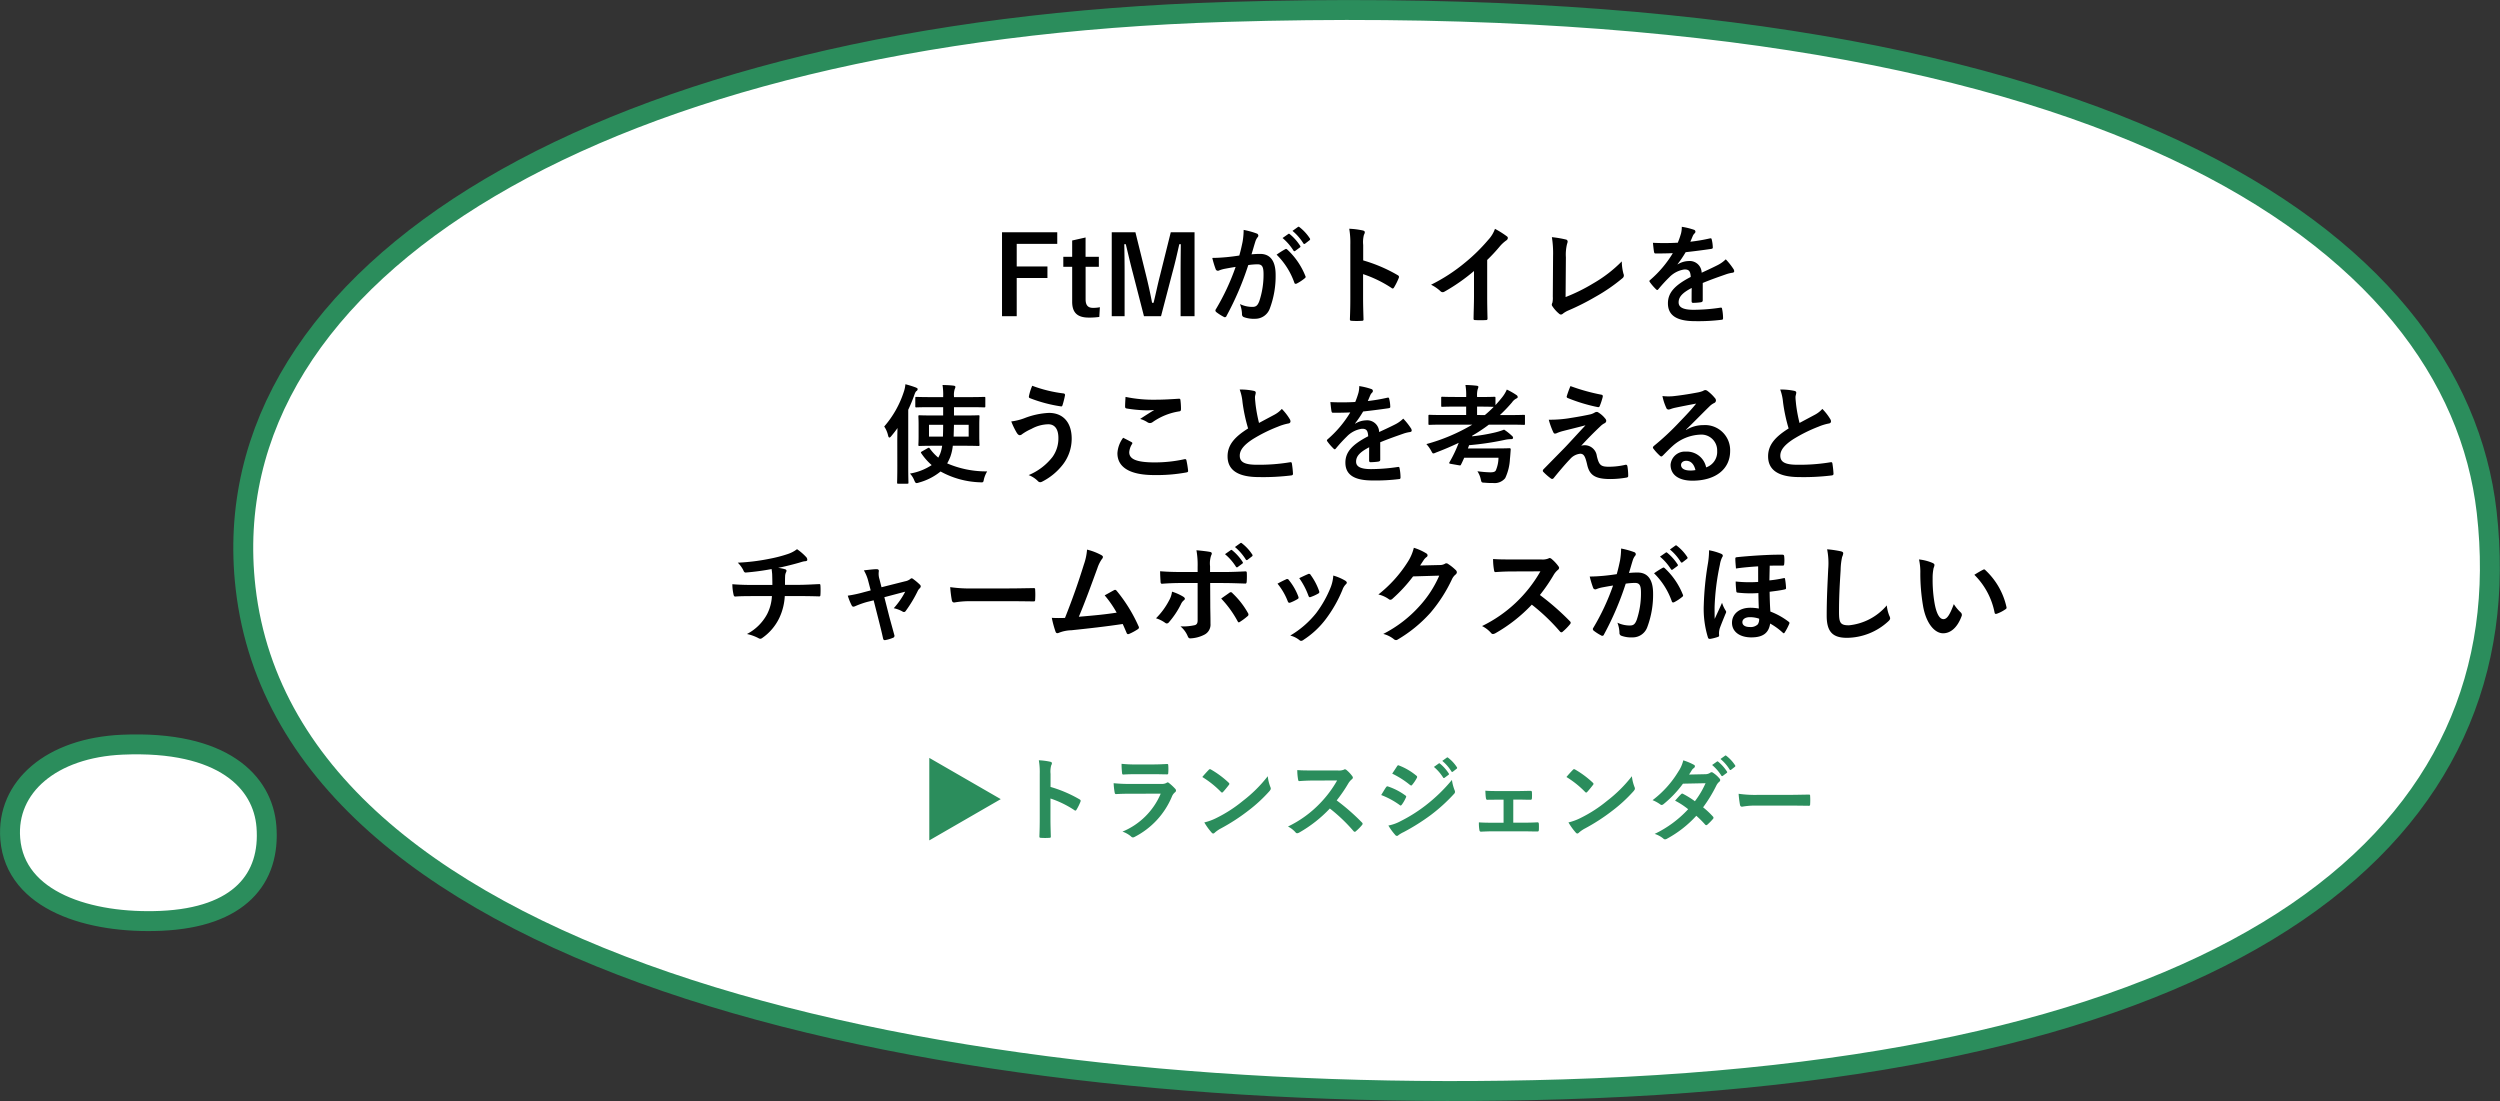
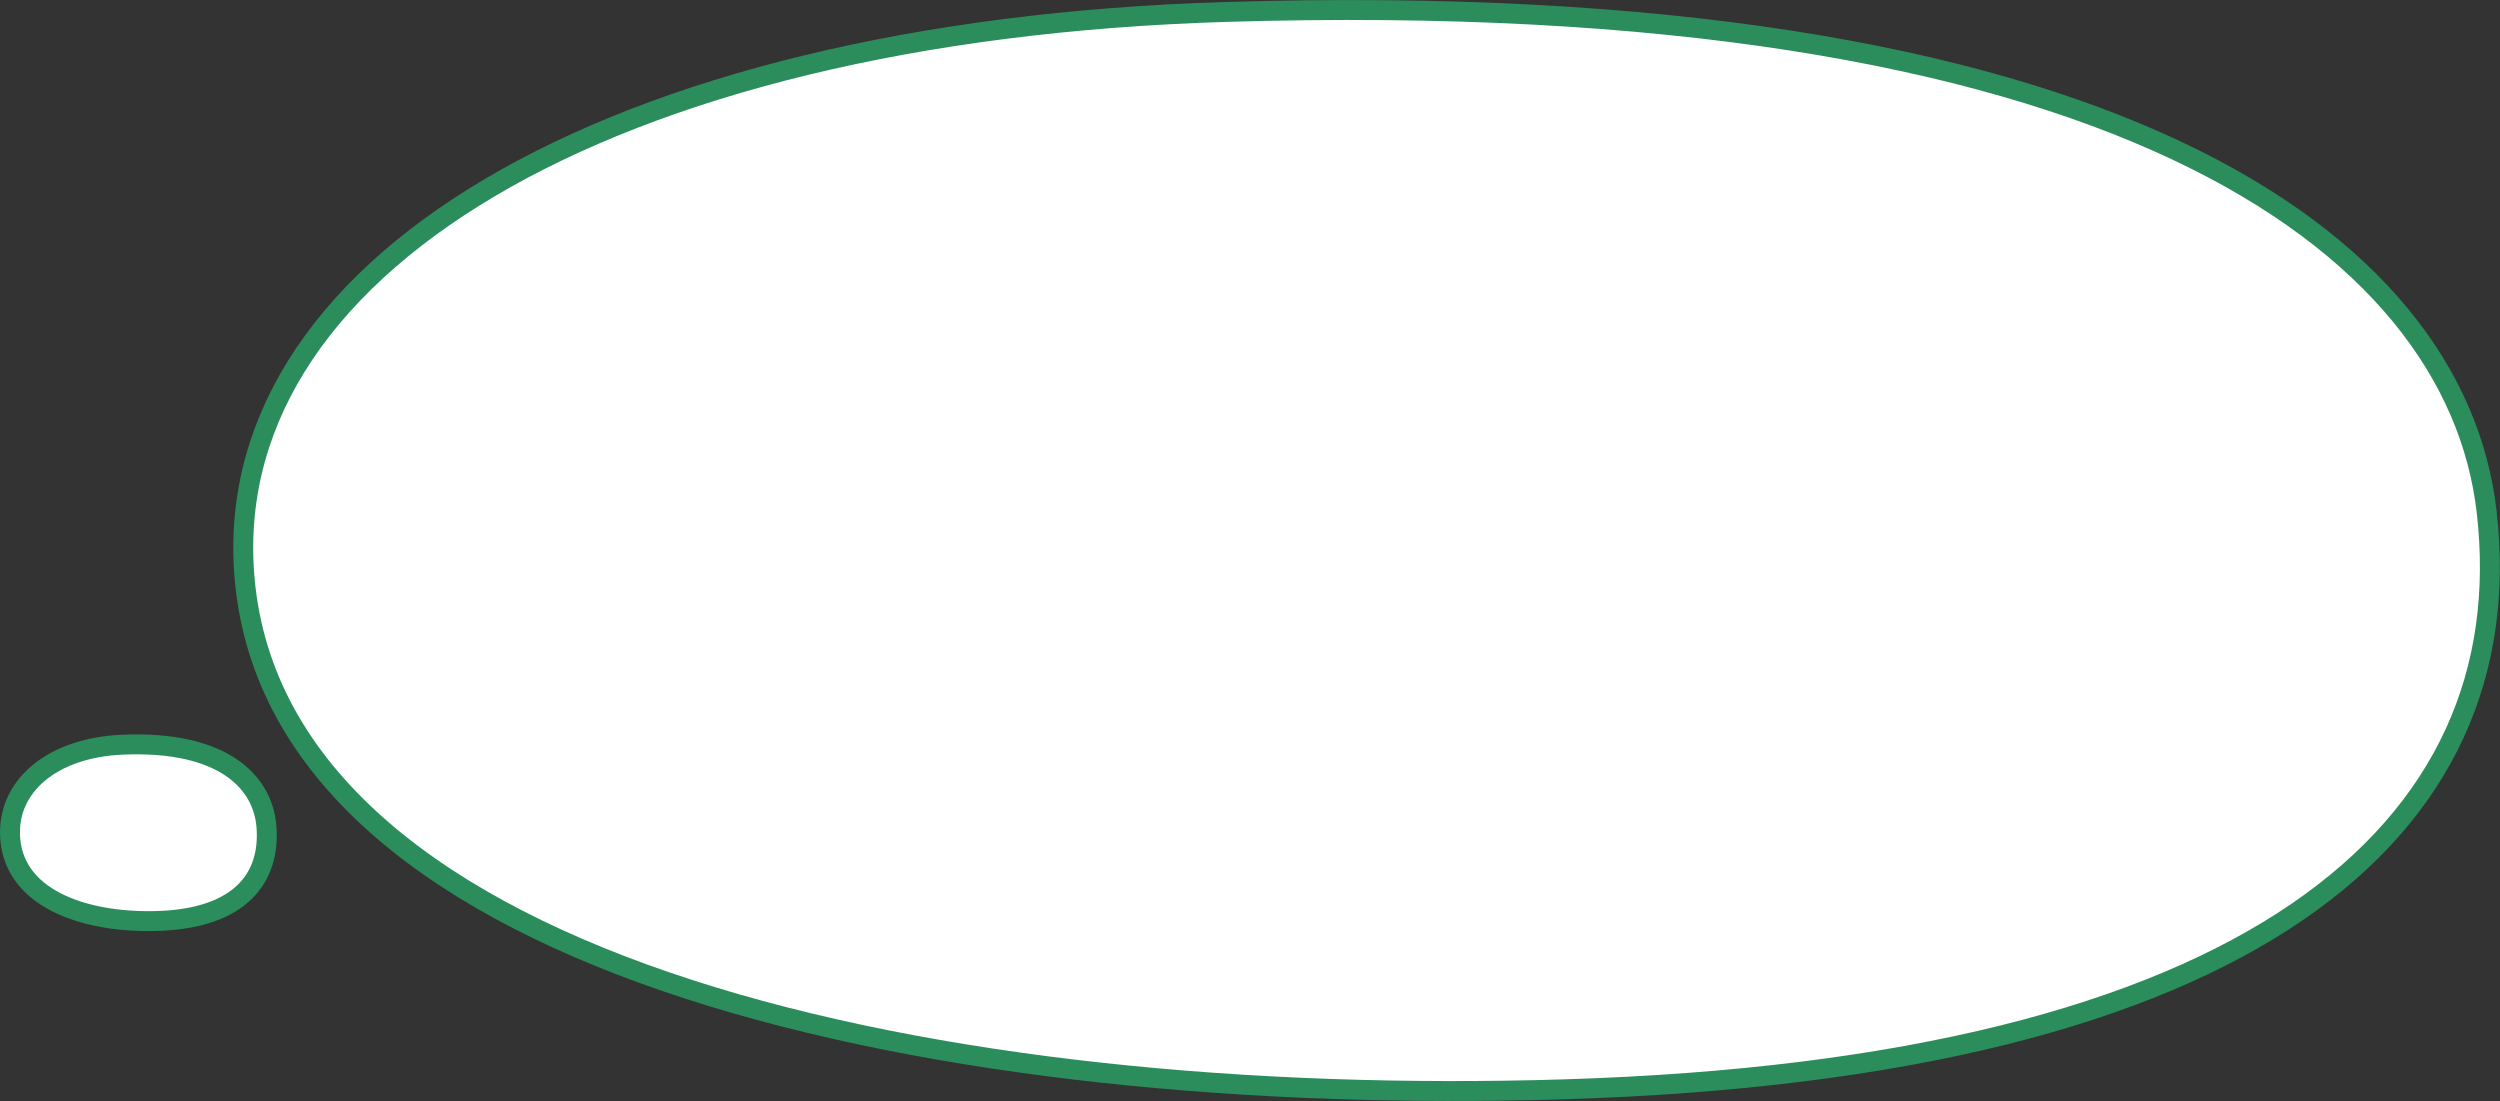
<svg xmlns="http://www.w3.org/2000/svg" width="439.395" height="193.543" viewBox="0 0 439.395 193.543">
  <rect x="0" y="0" width="439.395" height="193.543" fill="#333333" stroke="none" />
  <g id="グループ_4285" data-name="グループ 4285" transform="translate(-657.468 -7542.467)">
    <g id="グループ_1477" data-name="グループ 1477" transform="translate(658.411 7774.412)">
      <g id="グループ_1167" data-name="グループ 1167" transform="translate(0.812 -101.116)">
        <g id="グループ_1164" data-name="グループ 1164" transform="translate(0 0)">
          <path id="パス_1456" data-name="パス 1456" d="M-.088-37.21c-.733-9.146,7.252-16.013,19.694-16.552C37.329-54.529,44.311-47.2,44.936-39.4,45.669-30.252,40.224-23.4,26.378-22.8,13.939-22.264.793-26.21-.088-37.21Z" transform="translate(0.135 53.817)" fill="#fff" stroke="#2b8d5c" stroke-width="3.5" />
        </g>
      </g>
    </g>
    <g id="グループ_1476" data-name="グループ 1476" transform="translate(699.411 7645.342)">
      <g id="グループ_1167-2" data-name="グループ 1167" transform="translate(0.812 -101.116)">
        <g id="グループ_1164-2" data-name="グループ 1164" transform="translate(0 0)">
          <path id="パス_1456-2" data-name="パス 1456" d="M.272,47.766C-6.139-8.179,63.714-50.182,172.561-53.477c155.052-4.7,216.134,40.119,221.6,87.863,6.408,55.938-41.226,97.837-162.354,101.5C122.984,139.185,7.983,115.047.272,47.766Z" transform="translate(0.135 53.817)" fill="#fff" stroke="#2b8d5c" stroke-width="3.5" />
        </g>
      </g>
    </g>
-     <path id="パス_9947" data-name="パス 9947" d="M-54.711-14.706H-64.42V.038h2.584V-6.669h5.4V-8.7h-5.4v-3.971h7.125Zm4.978.912-2.356.532v2.869h-1.558v1.748h1.558v6.156c0,1.919.931,2.774,2.907,2.774A12.554,12.554,0,0,0-47.32.171l.1-1.71a5.474,5.474,0,0,1-1.216.114c-.874,0-1.292-.456-1.292-1.5V-8.645H-47.4v-1.748h-2.337Zm19.152-.912h-4.18l-1.881,7.562c-.437,1.691-.741,3.211-1.14,4.826h-.266c-.3-1.615-.684-3.325-1.064-4.864l-1.862-7.524h-4.161V.038h2.261v-7.41c0-1.824-.019-3.534-.057-5.244h.266c.437,1.8.8,3.4,1.254,5.111L-39.472.038h3L-34.476-7.6c.494-1.8.836-3.325,1.216-5.016h.266c-.019,1.748-.038,3.363-.038,5.206V.038h2.451ZM-15.114-13.7A9.428,9.428,0,0,1-13.2-11.5a.2.2,0,0,0,.323.057l.8-.589a.192.192,0,0,0,.057-.3,8.745,8.745,0,0,0-1.805-2.033c-.114-.1-.19-.114-.285-.038Zm1.748-1.254a8.988,8.988,0,0,1,1.9,2.185.2.2,0,0,0,.323.057l.76-.589a.22.22,0,0,0,.057-.342,7.935,7.935,0,0,0-1.8-1.957c-.114-.095-.171-.114-.285-.038Zm-9.348,4.332c-.741.114-1.444.209-2.242.285-.836.076-1.672.133-2.508.133a17.359,17.359,0,0,0,.589,1.957A.416.416,0,0,0-26.267-8a5.583,5.583,0,0,1,1.045-.3c.513-.095,1.121-.209,1.862-.323a40.063,40.063,0,0,1-3.477,7.448.354.354,0,0,0-.076.209.391.391,0,0,0,.152.285,8.64,8.64,0,0,0,1.311.836.312.312,0,0,0,.494-.171,52.472,52.472,0,0,0,3.819-8.93,12.586,12.586,0,0,1,1.6-.133c.836,0,1.083.418,1.083,1.748A14.674,14.674,0,0,1-19.2-2.6c-.3.779-.589,1.007-1.216,1.007A5.056,5.056,0,0,1-22.6-2.09,5.429,5.429,0,0,1-22.24-.323.507.507,0,0,0-21.9.209a5.035,5.035,0,0,0,1.976.285,2.72,2.72,0,0,0,2.565-1.786A16.188,16.188,0,0,0-16.33-7.239c0-2.432-.95-3.667-2.717-3.667a14.519,14.519,0,0,0-1.52.076c.247-.8.437-1.5.684-2.28a2.4,2.4,0,0,1,.38-.722.4.4,0,0,0,.133-.285.4.4,0,0,0-.3-.38,13.906,13.906,0,0,0-2.28-.627,12.933,12.933,0,0,1-.19,2.109C-22.278-12.369-22.41-11.7-22.715-10.621Zm6.555-.152a12.862,12.862,0,0,1,3.116,4.921c.057.228.247.247.437.152a7.754,7.754,0,0,0,1.425-.95.272.272,0,0,0,.076-.38,12.716,12.716,0,0,0-3.154-4.617c-.133-.133-.228-.171-.361-.1A16.112,16.112,0,0,0-16.16-10.773ZM-.94-12.483a4.948,4.948,0,0,1,.133-1.786,1,1,0,0,0,.152-.437c0-.152-.1-.266-.361-.323a14.024,14.024,0,0,0-2.375-.3,14.5,14.5,0,0,1,.19,2.812v9.348C-3.2-1.957-3.22-.836-3.277.57c0,.228.095.285.361.285a12.556,12.556,0,0,0,1.691,0C-.959.855-.865.8-.883.57-.921-.8-.959-1.919-.959-3.154v-4.2a21.043,21.043,0,0,1,5,2.432.291.291,0,0,0,.209.095c.095,0,.171-.076.247-.209a11.167,11.167,0,0,0,.817-1.653c.095-.247,0-.38-.209-.494A26.8,26.8,0,0,0-.94-9.766ZM20.853-9.842a30.076,30.076,0,0,0,2.223-2.394,6.26,6.26,0,0,1,1.14-1.045.544.544,0,0,0,.266-.418.336.336,0,0,0-.152-.285,16.9,16.9,0,0,0-2.109-1.33,5.507,5.507,0,0,1-1.2,1.957,30.827,30.827,0,0,1-4.047,3.971,30.5,30.5,0,0,1-5.985,3.895A7.112,7.112,0,0,1,12.626-4.37a.53.53,0,0,0,.4.19.536.536,0,0,0,.285-.076A32.87,32.87,0,0,0,18.535-7.9v4.427c0,1.292-.057,2.527-.076,3.895-.019.228.057.3.266.3a15.848,15.848,0,0,0,1.9,0c.209,0,.3-.076.285-.323-.038-1.52-.057-2.641-.057-3.952Zm13.832-.475a7.818,7.818,0,0,1,.209-2.356,1.452,1.452,0,0,0,.1-.4.364.364,0,0,0-.3-.361,19.331,19.331,0,0,0-2.47-.418,17.968,17.968,0,0,1,.209,3.306L32.386-3.4a3.747,3.747,0,0,1-.076,1.083.771.771,0,0,0-.1.323.466.466,0,0,0,.114.3A5.861,5.861,0,0,0,33.487-.4a.507.507,0,0,0,.323.152A.551.551,0,0,0,34.153-.4a4.382,4.382,0,0,1,1.064-.608,42.507,42.507,0,0,0,4.655-2.356,30.744,30.744,0,0,0,4.75-3.268.6.6,0,0,0,.19-.76,8.549,8.549,0,0,1-.3-2.2,23.479,23.479,0,0,1-5.035,3.876,31.242,31.242,0,0,1-4.845,2.394ZM58.739-5.8c1.615-.665,2.85-1.083,4.085-1.52A6.076,6.076,0,0,1,63.982-7.6c.19-.038.285-.114.285-.266a.751.751,0,0,0-.152-.418,11.7,11.7,0,0,0-1.33-1.672A5.714,5.714,0,0,1,61.341-8.93c-.969.494-2.052.988-2.793,1.33A2.1,2.1,0,0,0,56.23-9.652a3.781,3.781,0,0,0-1.9.589L54.312-9.1a19.607,19.607,0,0,0,1.425-2.109c1.387-.152,3.021-.361,4.446-.57.266-.038.342-.114.323-.3a6.406,6.406,0,0,0-.19-1.368c-.038-.171-.095-.228-.3-.19a30.565,30.565,0,0,1-3.458.589c.228-.513.323-.76.437-1.026a1.48,1.48,0,0,1,.323-.456.367.367,0,0,0,.133-.285.341.341,0,0,0-.228-.323,12,12,0,0,0-2.166-.532,4.625,4.625,0,0,1-.133,1.159,14.641,14.641,0,0,1-.57,1.634,41.909,41.909,0,0,1-4.37.019c.057.57.133,1.273.19,1.577.038.209.095.3.266.3,1.121,0,2.147-.019,3.04-.057A19.416,19.416,0,0,1,49.5-6.327c-.1.076-.133.133-.133.209a.309.309,0,0,0,.076.171,9.037,9.037,0,0,0,1.083,1.254.379.379,0,0,0,.209.133c.076,0,.133-.057.228-.171a25.6,25.6,0,0,1,1.9-2.071A4.587,4.587,0,0,1,55.49-8.17c.855-.038,1.083.342,1.14,1.311C53.761-5.377,52.62-4.047,52.62-2.223c0,2.2,1.653,3.135,4.769,3.135A33.794,33.794,0,0,0,62.1.665c.152,0,.228-.133.209-.361a8.5,8.5,0,0,0-.171-1.558c-.019-.171-.095-.228-.266-.209a32.471,32.471,0,0,1-4.731.38c-2,0-2.641-.513-2.641-1.311,0-.912.608-1.653,2.3-2.527-.019.684-.019,1.634-.019,2.318,0,.19.076.3.247.3a10.278,10.278,0,0,0,1.349-.1c.247-.038.361-.133.361-.342ZM-74.765,16.03v1.463h-1.6c-1.805,0-2.451-.038-2.546-.038-.19,0-.209.019-.209.209,0,.133.038.513.038,1.52v1.938c0,.988-.038,1.406-.038,1.52,0,.19.019.209.209.209.1,0,.741-.038,2.546-.038h1.425a6.438,6.438,0,0,1-.342,1.387c-.114.247-.209.475-.342.7a8.743,8.743,0,0,1-1.5-1.615c-.114-.152-.171-.152-.38-.038l-.969.551c-.228.133-.247.171-.133.342a10.637,10.637,0,0,0,1.824,2.071A9.864,9.864,0,0,1-80.6,27.7a3.7,3.7,0,0,1,.76,1.2c.152.342.228.475.418.475A1.721,1.721,0,0,0-79,29.273a10.332,10.332,0,0,0,3.781-1.938,15.342,15.342,0,0,0,6.9,1.9c.608.038.608.038.722-.551a5.023,5.023,0,0,1,.57-1.368,17.256,17.256,0,0,1-7.03-1.406,9.344,9.344,0,0,0,.551-1.159,8.139,8.139,0,0,0,.437-1.938h1.919c1.805,0,2.451.038,2.565.038.19,0,.209-.019.209-.209,0-.114-.038-.532-.038-1.52V19.184c0-1.007.038-1.406.038-1.52,0-.19-.019-.209-.209-.209-.114,0-.76.038-2.565.038h-1.71V16.03h2.679c1.862,0,2.508.038,2.6.038.209,0,.228-.019.228-.209V14.434c0-.19-.019-.209-.228-.209-.1,0-.741.038-2.6.038h-2.679v-.114a3.451,3.451,0,0,1,.133-1.311.885.885,0,0,0,.114-.38c0-.114-.133-.19-.323-.209-.608-.076-1.254-.1-1.938-.114a11.2,11.2,0,0,1,.114,2.014v.114h-2.071c-1.881,0-2.508-.038-2.622-.038-.19,0-.209.019-.209.209v1.425c0,.19.019.209.209.209.114,0,.741-.038,2.622-.038Zm1.843,5.168.057-2.071h2.584V21.2Zm-1.843-2.071c0,.76-.019,1.463-.038,2.071h-2.451V19.127Zm-8.056,7.258c0,1.862-.038,2.774-.038,2.888,0,.19.019.209.209.209h1.577c.19,0,.209-.019.209-.209,0-.1-.038-1.026-.038-2.888v-9.9a27.106,27.106,0,0,0,1.045-2.527c.171-.494.266-.665.4-.76a.405.405,0,0,0,.209-.342c0-.133-.114-.19-.323-.285A17.31,17.31,0,0,0-81.4,12a5.51,5.51,0,0,1-.285,1.349,17.519,17.519,0,0,1-3.439,6.08,4.593,4.593,0,0,1,.684,1.6q.085.342.228.342c.076,0,.19-.076.323-.247.38-.456.76-.931,1.1-1.425-.019.817-.038,1.634-.038,2.318Zm23.712-14.117a8.958,8.958,0,0,0-.57,1.786c-.057.247.038.342.133.38a25.086,25.086,0,0,0,5.51,1.463c.152.019.209-.076.266-.266a15.358,15.358,0,0,0,.418-1.672.271.271,0,0,0-.247-.342A23.856,23.856,0,0,1-59.109,12.268Zm-3.686,6.27a13.119,13.119,0,0,0,.969,2c.114.171.285.418.532.418a.693.693,0,0,0,.418-.19,9.012,9.012,0,0,1,1.615-.912,6.362,6.362,0,0,1,2.983-.817c1.1,0,1.767.817,1.767,2.394a5.565,5.565,0,0,1-1.045,3.363,10.331,10.331,0,0,1-4.18,3.173,4.691,4.691,0,0,1,1.577,1.007.617.617,0,0,0,.456.247.856.856,0,0,0,.323-.095A10.732,10.732,0,0,0-53.713,26.1a7.447,7.447,0,0,0,1.539-4.541c0-2.793-1.463-4.522-4.009-4.522a13.632,13.632,0,0,0-4.351.95A9.889,9.889,0,0,1-62.795,18.538Zm19.665,2.869a5.014,5.014,0,0,0-1.007,2.717c0,2.47,2.185,3.838,6.441,3.838a28.651,28.651,0,0,0,5.662-.456c.228-.038.342-.114.323-.285a15.887,15.887,0,0,0-.3-1.862c-.038-.171-.133-.228-.4-.171a24.172,24.172,0,0,1-5.149.551c-3.268,0-4.5-.589-4.5-1.786a3.122,3.122,0,0,1,.494-1.444c.095-.152.076-.247-.1-.342C-42.161,21.9-42.636,21.654-43.13,21.407Zm.418-7.182c-.038.684-.076,1.235-.076,1.691,0,.228.076.3.247.342a23.714,23.714,0,0,0,3.325.323,13.065,13.065,0,0,0,1.558-.057c-.665.4-1.5.931-2.489,1.577a4.54,4.54,0,0,1,1.33.608.8.8,0,0,0,.4.114.81.81,0,0,0,.475-.171,11.069,11.069,0,0,1,4.655-1.881c.228-.019.323-.133.323-.4a12.51,12.51,0,0,0-.1-1.615c-.019-.152-.095-.228-.285-.209-1.216.076-2.641.171-4.028.171A23.969,23.969,0,0,1-42.712,14.225Zm20.064-1.292a8.5,8.5,0,0,1,.494,2.2,28.835,28.835,0,0,0,.988,4.636c-2.223,1.406-3.61,2.793-3.61,4.9,0,2.47,1.9,3.648,5.491,3.648a40.6,40.6,0,0,0,5.662-.285c.228-.019.361-.114.342-.323a16.777,16.777,0,0,0-.19-1.767c-.038-.228-.133-.266-.342-.228a33.183,33.183,0,0,1-5.8.437c-2.185,0-3.021-.475-3.021-1.6,0-.893.589-1.786,2.242-2.869a26.44,26.44,0,0,1,4.465-2.223A9.117,9.117,0,0,1-14.1,18.9c.266-.038.38-.19.38-.38a.769.769,0,0,0-.133-.4,9.757,9.757,0,0,0-1.387-1.786,4.7,4.7,0,0,1-1.311,1.026c-1.064.57-1.748.931-2.7,1.444a26.715,26.715,0,0,1-.608-3.268c-.038-.437-.1-.893-.1-1.273,0-.266.133-.532.133-.8,0-.152-.114-.247-.342-.3A11,11,0,0,0-22.648,12.933ZM2.052,22.2c1.615-.665,2.85-1.083,4.085-1.52A6.076,6.076,0,0,1,7.3,20.4c.19-.038.285-.114.285-.266a.751.751,0,0,0-.152-.418A11.7,11.7,0,0,0,6.1,18.044,5.714,5.714,0,0,1,4.655,19.07c-.969.494-2.052.988-2.793,1.33A2.1,2.1,0,0,0-.456,18.348a3.781,3.781,0,0,0-1.9.589l-.019-.038A19.607,19.607,0,0,0-.95,16.79c1.387-.152,3.021-.361,4.446-.57.266-.038.342-.114.323-.3a6.406,6.406,0,0,0-.19-1.368c-.038-.171-.1-.228-.3-.19a30.565,30.565,0,0,1-3.458.589c.228-.513.323-.76.437-1.026a1.48,1.48,0,0,1,.323-.456A.367.367,0,0,0,.76,13.18a.341.341,0,0,0-.228-.323,12,12,0,0,0-2.166-.532,4.625,4.625,0,0,1-.133,1.159,14.641,14.641,0,0,1-.57,1.634,41.909,41.909,0,0,1-4.37.019c.057.57.133,1.273.19,1.577.038.209.1.3.266.3,1.121,0,2.147-.019,3.04-.057a19.416,19.416,0,0,1-3.971,4.712c-.095.076-.133.133-.133.209a.309.309,0,0,0,.076.171,9.037,9.037,0,0,0,1.083,1.254.379.379,0,0,0,.209.133c.076,0,.133-.057.228-.171a25.6,25.6,0,0,1,1.9-2.071A4.587,4.587,0,0,1-1.2,19.83c.855-.038,1.083.342,1.14,1.311-2.869,1.482-4.009,2.812-4.009,4.636,0,2.2,1.653,3.135,4.769,3.135a33.794,33.794,0,0,0,4.712-.247c.152,0,.228-.133.209-.361a8.5,8.5,0,0,0-.171-1.558c-.019-.171-.1-.228-.266-.209a32.471,32.471,0,0,1-4.731.38c-1.995,0-2.641-.513-2.641-1.311,0-.912.608-1.653,2.3-2.527C.1,23.763.1,24.713.1,25.4c0,.19.076.3.247.3a10.278,10.278,0,0,0,1.349-.1c.247-.038.361-.133.361-.342Zm16.188-3.1a32.679,32.679,0,0,1-8.075,3.42A5.692,5.692,0,0,1,11,23.687c.19.342.247.475.4.475a1.307,1.307,0,0,0,.437-.152c1.406-.532,2.736-1.1,4.009-1.71a22.1,22.1,0,0,1-1.615,3.4c-.1.171-.076.228.171.285l1.52.266c.228.038.266.019.342-.152.19-.361.361-.76.551-1.178h6.023a5.827,5.827,0,0,1-.456,2.2c-.133.285-.456.361-1.026.361a20.264,20.264,0,0,1-2.223-.19,4.24,4.24,0,0,1,.589,1.387c.133.589.114.608.722.627a13.567,13.567,0,0,0,1.463.057,2.4,2.4,0,0,0,2.109-.855,8.85,8.85,0,0,0,.836-3.382c.057-.494.095-1.121.133-1.634.019-.19-.057-.247-.247-.247-.114,0-.627.038-2.223.038H17.461c.076-.19.152-.38.209-.57a49.983,49.983,0,0,0,6.346-.95,5.345,5.345,0,0,1,1.064-.114c.228,0,.323-.114.323-.228a.486.486,0,0,0-.209-.361,9.549,9.549,0,0,0-1.368-1.083,12.147,12.147,0,0,1-1.9.57,31.476,31.476,0,0,1-3.743.608.27.27,0,0,0,.038-.114,26.89,26.89,0,0,0,2.926-1.938h3.781c1.672,0,2.261.038,2.375.038.171,0,.19-.019.19-.209V17.588c0-.19-.019-.209-.19-.209-.114,0-.7.038-2.375.038H23.085a26.324,26.324,0,0,0,2.128-2.223,2.043,2.043,0,0,1,.8-.7c.114-.057.209-.133.209-.247a.467.467,0,0,0-.247-.361,12.111,12.111,0,0,0-1.672-.95,6.058,6.058,0,0,1-.855,1.406c-.38.475-.76.912-1.14,1.33V14.415c0-.19-.019-.209-.209-.209-.114,0-.684.038-2.413.038h-.608v-.1a3.915,3.915,0,0,1,.114-1.292,1.163,1.163,0,0,0,.114-.4c0-.095-.114-.171-.3-.19-.665-.076-1.254-.114-1.976-.133a10.424,10.424,0,0,1,.133,1.976v.133H15.409c-1.729,0-2.318-.038-2.432-.038-.19,0-.209.019-.209.209v1.349c0,.19.019.209.209.209.114,0,.7-.038,2.432-.038h1.748v1.482H13.091c-1.672,0-2.242-.038-2.356-.038-.19,0-.209.019-.209.209v1.349c0,.19.019.209.209.209.114,0,.684-.038,2.356-.038Zm.836-1.691V15.935h.608c1.5,0,2.109.038,2.318.038a18.688,18.688,0,0,1-1.558,1.444Zm16.416-5.092a16.789,16.789,0,0,0-.646,1.767.252.252,0,0,0,.171.342,29.273,29.273,0,0,0,5.3,1.6.273.273,0,0,0,.323-.209,11.518,11.518,0,0,0,.513-1.558c.057-.266-.019-.38-.209-.418A34.607,34.607,0,0,1,35.492,12.325Zm-3.819,5.909a13.433,13.433,0,0,0,.76,2.128c.1.228.19.323.323.323a.855.855,0,0,0,.4-.114,7.351,7.351,0,0,1,1.026-.342c1.254-.323,2.527-.627,3.952-1.007-2.033,2.185-3.021,3.287-3.762,4.047L30.78,26.917a.465.465,0,0,0-.152.3.3.3,0,0,0,.095.19,10.382,10.382,0,0,0,1.33,1.159.354.354,0,0,0,.209.076.332.332,0,0,0,.266-.133c.646-.8,2.033-2.47,2.888-3.344a2.7,2.7,0,0,1,1.786-.95c.665,0,.893.532,1.2,1.824.4,1.881,1.311,2.622,4.1,2.622a16.6,16.6,0,0,0,2.793-.247c.247-.038.342-.114.342-.3a9.913,9.913,0,0,0-.133-1.672c-.038-.209-.133-.323-.342-.285a12.787,12.787,0,0,1-2.945.342c-1.406,0-1.71-.3-2.09-1.862a2.162,2.162,0,0,0-2.071-1.919,2.358,2.358,0,0,0-.684.095c1.273-1.368,2.052-2.166,3.458-3.5a2.925,2.925,0,0,1,.608-.437.512.512,0,0,0,.342-.437.712.712,0,0,0-.209-.437A4.469,4.469,0,0,0,40.451,17c-.152-.1-.209-.133-.323-.133A.724.724,0,0,0,39.71,17a2.762,2.762,0,0,1-.76.3c-.779.171-1.843.38-3.306.608A21.142,21.142,0,0,1,31.673,18.234ZM55.8,19.982c1.444-1.387,2.717-2.717,4.1-4.066a3.066,3.066,0,0,1,.836-.608.5.5,0,0,0,.323-.456.66.66,0,0,0-.209-.456,7.19,7.19,0,0,0-1.273-1.216.677.677,0,0,0-.437-.152.982.982,0,0,0-.361.152,5.041,5.041,0,0,1-1.045.285c-1.482.285-3.154.532-4.313.646a9.157,9.157,0,0,1-1.767-.038,9.1,9.1,0,0,0,.665,2.052.432.432,0,0,0,.418.323,1.394,1.394,0,0,0,.38-.095,5.848,5.848,0,0,1,.8-.228c1.178-.247,2.527-.513,3.667-.722-.874,1.083-1.767,2.033-2.945,3.249a45.735,45.735,0,0,1-4.5,4.2c-.152.152-.209.285-.095.437a8.554,8.554,0,0,0,1.121,1.235.467.467,0,0,0,.285.171c.1,0,.19-.076.323-.209.57-.57,1.1-1.121,1.653-1.615a7.735,7.735,0,0,1,4.864-2.014,2.774,2.774,0,0,1,2.983,2.869,2.862,2.862,0,0,1-1.938,2.888,3.458,3.458,0,0,0-3.572-2.774,2.521,2.521,0,0,0-2.679,2.318c0,1.767,1.444,2.793,3.838,2.793,4.066,0,6.631-2.033,6.631-5.206a4.41,4.41,0,0,0-4.712-4.56,5.718,5.718,0,0,0-3.021.855Zm1.653,7.106a4.16,4.16,0,0,1-.874.076c-1.14,0-1.653-.4-1.653-.988,0-.4.361-.722.912-.722C56.639,25.454,57.209,26.043,57.456,27.088Zm14.9-14.155a8.5,8.5,0,0,1,.494,2.2,28.835,28.835,0,0,0,.988,4.636c-2.223,1.406-3.61,2.793-3.61,4.9,0,2.47,1.9,3.648,5.491,3.648a40.6,40.6,0,0,0,5.662-.285c.228-.019.361-.114.342-.323a16.777,16.777,0,0,0-.19-1.767c-.038-.228-.133-.266-.342-.228a33.182,33.182,0,0,1-5.795.437c-2.185,0-3.021-.475-3.021-1.6,0-.893.589-1.786,2.242-2.869a26.44,26.44,0,0,1,4.465-2.223A9.117,9.117,0,0,1,80.9,18.9c.266-.038.38-.19.38-.38a.769.769,0,0,0-.133-.4,9.757,9.757,0,0,0-1.387-1.786,4.7,4.7,0,0,1-1.311,1.026c-1.064.57-1.748.931-2.7,1.444a26.715,26.715,0,0,1-.608-3.268c-.038-.437-.1-.893-.1-1.273,0-.266.133-.532.133-.8,0-.152-.114-.247-.342-.3A11,11,0,0,0,72.352,12.933ZM-108.129,47.279c-.931,0-2.337-.019-3.686-.133a8.4,8.4,0,0,0,.19,1.729c.057.3.114.456.361.437.931-.076,2.337-.076,3.021-.076h3.382a7.838,7.838,0,0,1-.836,3.154A8.417,8.417,0,0,1-109.25,55.9a7.83,7.83,0,0,1,2.014.722.721.721,0,0,0,.342.114.59.59,0,0,0,.323-.133,9.039,9.039,0,0,0,3.021-3.553,10.311,10.311,0,0,0,.95-3.819h2.337c1.387,0,2.489.019,3.686.057.228,0,.228-.076.247-.342a13.511,13.511,0,0,0,0-1.52c-.019-.209-.019-.3-.209-.3-.855.038-2.47.133-3.667.133h-2.356c0-.646,0-1.083.019-1.5a1.831,1.831,0,0,1,.133-.646.946.946,0,0,0,.114-.323.282.282,0,0,0-.247-.266,5.632,5.632,0,0,0-1.235-.247c1.121-.228,2.28-.513,3.439-.836.4-.1.8-.266,1.2-.323.3-.019.494-.057.494-.266a.739.739,0,0,0-.247-.532,9.237,9.237,0,0,0-1.558-1.33,5.444,5.444,0,0,1-1.634.855,23.614,23.614,0,0,1-3.135.817,35.906,35.906,0,0,1-5.643.7,5.153,5.153,0,0,1,.969,1.311c.076.209.19.456.475.418a43.064,43.064,0,0,0,4.5-.608c.057.38.076.627.1.874.019.551.038,1.311.038,1.919Zm21.147,2.7.893,3.515c.266,1.064.532,2.109.76,3.173.076.323.228.342.475.285a6.426,6.426,0,0,0,1.254-.38.37.37,0,0,0,.247-.513c-.285-1.064-.551-1.995-.874-3.192l-.874-3.439,3.667-.969a13.716,13.716,0,0,1-2.014,2.907,5.079,5.079,0,0,1,1.52.57.546.546,0,0,0,.285.1.36.36,0,0,0,.285-.171,22.537,22.537,0,0,0,2.147-3.572,1.461,1.461,0,0,1,.3-.4.554.554,0,0,0,.209-.38.426.426,0,0,0-.152-.285,10.253,10.253,0,0,0-1.121-.95.6.6,0,0,0-.323-.171.328.328,0,0,0-.228.114,2.093,2.093,0,0,1-.95.418L-85.6,47.678l-.361-1.425a3.1,3.1,0,0,1-.114-1.368c.038-.266-.1-.38-.4-.38-.494,0-1.444.114-2.223.209a7.234,7.234,0,0,1,.779,1.919l.418,1.6-1.14.3a22.677,22.677,0,0,1-2.888.627,10.652,10.652,0,0,0,.665,1.672c.1.19.19.266.323.266a1.043,1.043,0,0,0,.342-.1,15.421,15.421,0,0,1,2.09-.741Zm23.807.152c1.406,0,2.812.019,4.237.038.266.019.342-.057.342-.285a14,14,0,0,0,0-1.786c0-.228-.057-.285-.342-.266-1.463.019-2.926.057-4.37.057h-6.118a24.41,24.41,0,0,1-4.1-.228,20.62,20.62,0,0,0,.285,2.3c.057.285.209.4.437.4a15.193,15.193,0,0,1,2.793-.228Zm13.7-9.063a10.132,10.132,0,0,1-.551,2.6c-.988,3.192-1.976,6-3.325,9.405-.76.019-1.558.038-2.318-.019a17.7,17.7,0,0,0,.665,2.451c.095.266.3.3.551.19a6.4,6.4,0,0,1,2.223-.456c3.1-.323,5.985-.646,9.025-1.1.228.494.437.988.665,1.52.057.171.152.266.266.266a.506.506,0,0,0,.228-.057,9.568,9.568,0,0,0,1.444-.779c.171-.1.247-.209.247-.323a.46.46,0,0,0-.076-.247,26.719,26.719,0,0,0-3.838-6.213c-.133-.152-.247-.228-.456-.114-.532.285-1.083.608-1.653.912a18.939,18.939,0,0,1,2.109,3.04c-2.128.323-3.724.475-6.65.722,1.2-2.85,2.2-5.643,3.268-8.55a6.105,6.105,0,0,1,.779-1.577.638.638,0,0,0,.19-.38c0-.114-.095-.209-.228-.3A10.316,10.316,0,0,0-49.476,41.066ZM-30.039,45H-33.06c-.969,0-2.128-.019-3.572-.133,0,.627.057,1.482.076,1.824,0,.228.076.38.247.38.893-.076,2.2-.133,3.287-.133h2.983v6.555c0,.494-.133.7-.437.836a9.461,9.461,0,0,1-2.584.228,4.443,4.443,0,0,1,1.273,1.71c.114.285.228.4.456.4a5.9,5.9,0,0,0,2.432-.627,1.978,1.978,0,0,0,1.121-1.957c0-1.482-.038-2.3-.038-3.306l-.019-3.838h2.242c1.292,0,2.736.057,3.914.095.19.019.247-.114.266-.361a12.858,12.858,0,0,0,.019-1.482c0-.209-.076-.323-.247-.3-.931.038-2.223.114-3.876.114h-2.337V43.992a4.418,4.418,0,0,1,.19-1.9.721.721,0,0,0,.114-.342q0-.228-.342-.285c-.475-.095-1.463-.209-2.356-.285a14.648,14.648,0,0,1,.209,2.926Zm-4.5,3.458A4.21,4.21,0,0,1-35.055,50a12.689,12.689,0,0,1-2.3,3.135,5.543,5.543,0,0,1,1.615.8.554.554,0,0,0,.285.114.519.519,0,0,0,.38-.228,14.636,14.636,0,0,0,2.109-3.173A1.784,1.784,0,0,1-32.49,50c.152-.114.209-.209.209-.3,0-.133-.114-.247-.285-.361A8.851,8.851,0,0,0-34.542,48.457Zm8.645,1.216a18.424,18.424,0,0,1,2.888,3.99c.076.133.133.19.209.19a.624.624,0,0,0,.228-.114,10.561,10.561,0,0,0,1.273-.95.368.368,0,0,0,.19-.3A.5.5,0,0,0-21.2,52.2a14.651,14.651,0,0,0-2.717-3.477.36.36,0,0,0-.285-.171.371.371,0,0,0-.247.095C-24.89,48.97-25.384,49.293-25.9,49.673Zm.665-7.809a9.428,9.428,0,0,1,1.919,2.2.2.2,0,0,0,.323.057l.8-.589a.192.192,0,0,0,.057-.3A8.745,8.745,0,0,0-23.94,41.2c-.114-.1-.19-.114-.285-.038Zm1.748-1.254a8.988,8.988,0,0,1,1.9,2.185.2.2,0,0,0,.323.057l.76-.589a.22.22,0,0,0,.057-.342,7.935,7.935,0,0,0-1.805-1.957c-.114-.1-.171-.114-.285-.038ZM-16,47.051a11.231,11.231,0,0,1,1.786,3.059c.095.266.209.361.475.266a7.887,7.887,0,0,0,1.216-.589c.152-.095.228-.152.228-.266a1.285,1.285,0,0,0-.076-.285A10.175,10.175,0,0,0-14,46.424a.341.341,0,0,0-.494-.133C-14.9,46.481-15.352,46.69-16,47.051Zm3.819-.969a12.927,12.927,0,0,1,1.6,3.04c.095.266.171.361.38.285a7.847,7.847,0,0,0,1.311-.589c.247-.133.285-.228.19-.513a10.972,10.972,0,0,0-1.463-2.774.334.334,0,0,0-.494-.152C-10.982,45.512-11.419,45.721-12.179,46.082Zm5.985-.456a6.845,6.845,0,0,1-.437,2.014A19.673,19.673,0,0,1-9.2,52.219a16.52,16.52,0,0,1-4.56,3.952,4.289,4.289,0,0,1,1.615.8.435.435,0,0,0,.3.133.825.825,0,0,0,.456-.209,15.216,15.216,0,0,0,3.914-3.667A23.168,23.168,0,0,0-4.6,48.172a2.618,2.618,0,0,1,.57-.969c.152-.133.209-.228.209-.342s-.1-.209-.247-.323A9.035,9.035,0,0,0-6.194,45.626ZM9.063,43.859c.228-.342.418-.627.627-.95a2.062,2.062,0,0,1,.475-.513.378.378,0,0,0,.209-.323.4.4,0,0,0-.19-.323,9.347,9.347,0,0,0-2.223-1.007A8.114,8.114,0,0,1,6.84,43.308a22.537,22.537,0,0,1-5.111,5.643,5.154,5.154,0,0,1,1.824.817.456.456,0,0,0,.285.114.59.59,0,0,0,.4-.209,26.462,26.462,0,0,0,3.591-3.9l4.6-.133a19.357,19.357,0,0,1-3.515,5.4,21.888,21.888,0,0,1-6.327,4.845,5,5,0,0,1,1.805.874.67.67,0,0,0,.437.209.514.514,0,0,0,.3-.1,24.133,24.133,0,0,0,5.776-4.731,26.188,26.188,0,0,0,3.762-5.871,2.288,2.288,0,0,1,.627-.817.548.548,0,0,0,.228-.4.616.616,0,0,0-.247-.437,8.764,8.764,0,0,0-1.292-1.026.551.551,0,0,0-.3-.114.382.382,0,0,0-.247.076,1.763,1.763,0,0,1-.95.228ZM25.1,42.795c-1.235,0-2.185,0-3.211-.076a11.069,11.069,0,0,0,.171,1.976c.038.209.095.342.247.323,1.026-.076,2.014-.114,3-.114l4.9-.019A23.713,23.713,0,0,1,19.95,54.5a5.205,5.205,0,0,1,1.6,1.235.425.425,0,0,0,.323.171,1.2,1.2,0,0,0,.437-.152,27.335,27.335,0,0,0,6.384-5.016,34.585,34.585,0,0,1,4.94,4.712.39.39,0,0,0,.266.152.328.328,0,0,0,.228-.114A10.181,10.181,0,0,0,35.4,54.195a.47.47,0,0,0,.133-.285.432.432,0,0,0-.152-.266,44.673,44.673,0,0,0-5.263-4.6,29.983,29.983,0,0,0,2.432-3.553,3.48,3.48,0,0,1,.7-.836.524.524,0,0,0,.247-.38.506.506,0,0,0-.1-.247,6.926,6.926,0,0,0-1.235-1.33.628.628,0,0,0-.323-.152.317.317,0,0,0-.209.076,2.79,2.79,0,0,1-1.311.171ZM51.224,42.3a9.428,9.428,0,0,1,1.919,2.2.2.2,0,0,0,.323.057l.8-.589a.192.192,0,0,0,.057-.3,8.745,8.745,0,0,0-1.805-2.033c-.114-.1-.19-.114-.285-.038Zm1.748-1.254a8.988,8.988,0,0,1,1.9,2.185.2.2,0,0,0,.323.057l.76-.589a.22.22,0,0,0,.057-.342A7.935,7.935,0,0,0,54.207,40.4c-.114-.1-.171-.114-.285-.038Zm-9.348,4.332c-.741.114-1.444.209-2.242.285-.836.076-1.672.133-2.508.133a17.359,17.359,0,0,0,.589,1.957.416.416,0,0,0,.608.247,5.583,5.583,0,0,1,1.045-.3c.513-.095,1.121-.209,1.862-.323A40.063,40.063,0,0,1,39.5,54.822a.354.354,0,0,0-.076.209.391.391,0,0,0,.152.285,8.64,8.64,0,0,0,1.311.836.312.312,0,0,0,.494-.171,52.472,52.472,0,0,0,3.819-8.93,12.585,12.585,0,0,1,1.6-.133c.836,0,1.083.418,1.083,1.748a14.674,14.674,0,0,1-.741,4.731c-.3.779-.589,1.007-1.216,1.007a5.056,5.056,0,0,1-2.185-.494,5.429,5.429,0,0,1,.361,1.767.507.507,0,0,0,.342.532,5.035,5.035,0,0,0,1.976.285,2.72,2.72,0,0,0,2.565-1.786,16.188,16.188,0,0,0,1.026-5.947c0-2.432-.95-3.667-2.717-3.667a14.519,14.519,0,0,0-1.52.076c.247-.8.437-1.5.684-2.28a2.4,2.4,0,0,1,.38-.722.4.4,0,0,0,.133-.285.4.4,0,0,0-.3-.38,13.907,13.907,0,0,0-2.28-.627,12.932,12.932,0,0,1-.19,2.109C44.061,43.631,43.928,44.3,43.624,45.379Zm6.555-.152A12.862,12.862,0,0,1,53.3,50.148c.057.228.247.247.437.152a7.754,7.754,0,0,0,1.425-.95.272.272,0,0,0,.076-.38,12.716,12.716,0,0,0-3.154-4.617c-.133-.133-.228-.171-.361-.1A16.112,16.112,0,0,0,50.179,45.227Zm18.3,1.52a22.584,22.584,0,0,1-3.952-.076,17.228,17.228,0,0,0,.114,1.729c.019.152.076.209.247.228a19.915,19.915,0,0,0,3.629.076c.019,1.1.038,1.748.076,2.717a8.14,8.14,0,0,0-1.539-.133c-1.843,0-3.173,1.064-3.173,2.641,0,1.52,1.292,2.565,3.4,2.565,2.052,0,3.059-.779,3.306-2.432a11.474,11.474,0,0,1,2.185,1.577c.1.076.152.133.209.133s.114-.057.171-.152a10.236,10.236,0,0,0,.779-1.482c.076-.171.076-.266-.076-.38a12.6,12.6,0,0,0-3.23-1.805c-.076-1.1-.114-2.185-.133-3.477.855-.114,1.881-.228,2.679-.418.133-.038.209-.076.209-.209a12.094,12.094,0,0,0-.171-1.6c-.019-.152-.057-.209-.228-.171a21.417,21.417,0,0,1-2.527.4c.019-.855.038-1.767.057-2.584.76-.019,1.558-.019,2.337-.019.133,0,.19-.076.209-.266a6.224,6.224,0,0,0,0-1.33c-.019-.209-.057-.323-.38-.323-1.558,0-2.318.038-3.1.076-1.2.057-3.192.19-4.788.361-.209.019-.323.057-.323.228,0,.57.057,1.083.114,1.767,1.121-.171,2.584-.3,3.895-.38Zm.171,6.46a1.644,1.644,0,0,1-.228.988,1.783,1.783,0,0,1-1.406.475c-.779,0-1.311-.285-1.311-.855,0-.513.513-.874,1.311-.874A4.906,4.906,0,0,1,68.647,53.207ZM59.85,41.18a14.819,14.819,0,0,1-.247,2.6,52.662,52.662,0,0,0-.684,7.049,16.992,16.992,0,0,0,.741,5.7c.038.133.133.247.4.228a8.6,8.6,0,0,0,1.33-.342c.19-.057.228-.133.228-.285a3.744,3.744,0,0,1-.019-.4,3.2,3.2,0,0,1,.133-.836c.342-.95.8-2.014,1.007-2.546a.73.73,0,0,0,.114-.323c0-.1-.038-.171-.152-.342a5.753,5.753,0,0,1-.57-1.273c-.513,1.159-.874,1.919-1.292,2.831-.019-.665-.019-1.634-.019-2.052a41.875,41.875,0,0,1,.931-7.467,4.591,4.591,0,0,1,.4-1.311.453.453,0,0,0,.114-.266c0-.171-.1-.266-.323-.361A10.547,10.547,0,0,0,59.85,41.18ZM80.6,41.009a12.632,12.632,0,0,1,.19,3.477c-.1,2.28-.266,5.016-.266,8.208,0,2.907,1.14,3.876,3.572,3.876a10.855,10.855,0,0,0,7.2-2.85c.3-.266.38-.418.38-.589a1.249,1.249,0,0,0-.152-.456,6.606,6.606,0,0,1-.437-1.805,10.019,10.019,0,0,1-6.65,3.5c-1.52,0-1.748-.437-1.748-2.356,0-2.489.1-4.427.285-7.353a11.389,11.389,0,0,1,.266-2.318,1.843,1.843,0,0,0,.19-.627c0-.19-.133-.285-.456-.361A19.651,19.651,0,0,0,80.6,41.009Zm16.15,1.786a10.185,10.185,0,0,1,.228,2.489,34.446,34.446,0,0,0,.456,5.529c.513,3.211,2.071,4.959,3.553,4.959,1.33,0,2.508-1.026,3.23-2.964a.582.582,0,0,0-.133-.7,7.263,7.263,0,0,1-1.216-1.463c-.741,1.976-1.216,2.641-1.824,2.641-.8,0-1.292-1.292-1.558-2.793a23.928,23.928,0,0,1-.342-4.332,8.537,8.537,0,0,1,.171-1.862,1.654,1.654,0,0,0,.152-.532c0-.133-.133-.266-.3-.342A8.224,8.224,0,0,0,96.748,42.795Zm9.728,2.7a12.8,12.8,0,0,1,3.553,6.631c.038.228.171.285.4.209a6.448,6.448,0,0,0,1.482-.76c.152-.095.266-.171.209-.418a12.564,12.564,0,0,0-3.724-6.5.292.292,0,0,0-.209-.114.564.564,0,0,0-.209.076C107.673,44.771,107.2,45.037,106.476,45.493Z" transform="translate(898 7598)" />
-     <path id="パス_9948" data-name="パス 9948" d="M-64.64-6.08-77.2-13.328v14.5Zm8.752-4.432a4.167,4.167,0,0,1,.112-1.5.842.842,0,0,0,.128-.368c0-.128-.08-.224-.3-.272a11.81,11.81,0,0,0-2-.256,12.209,12.209,0,0,1,.16,2.368v7.872c0,1.024-.016,1.968-.064,3.152,0,.192.08.24.3.24a10.573,10.573,0,0,0,1.424,0c.224,0,.3-.048.288-.24-.032-1.152-.064-2.1-.064-3.136V-6.192A17.721,17.721,0,0,1-51.7-4.144a.245.245,0,0,0,.176.08c.08,0,.144-.064.208-.176a9.4,9.4,0,0,0,.688-1.392c.08-.208,0-.32-.176-.416a22.569,22.569,0,0,0-5.088-2.176Zm18.144.048c.976,0,1.728.032,2.256.032.24.016.288-.048.288-.32A8.124,8.124,0,0,0-35.2-12c0-.176-.048-.256-.192-.256-.624.032-1.472.08-2.512.08h-2.88a22.044,22.044,0,0,1-2.624-.112,13.945,13.945,0,0,0,.08,1.536c.016.256.064.352.224.352.672-.048,1.472-.064,2.192-.064Zm1.216,3.424a12.477,12.477,0,0,1-6.72,6.672A4.69,4.69,0,0,1-41.76.464a.522.522,0,0,0,.352.192.768.768,0,0,0,.32-.112A13.985,13.985,0,0,0-34.56-6.528a1.832,1.832,0,0,1,.544-.752.386.386,0,0,0,.176-.3A.472.472,0,0,0-34-7.92a9.444,9.444,0,0,0-1.072-.992.412.412,0,0,0-.24-.112.344.344,0,0,0-.208.1,1.76,1.76,0,0,1-.848.176h-5.488A28.315,28.315,0,0,1-44.8-8.88a12.129,12.129,0,0,0,.176,1.616c.032.208.1.3.24.3.8-.048,1.6-.064,2.4-.064Zm7.312-2.928A16.937,16.937,0,0,1-25.952-7.36c.08.08.144.128.208.128s.112-.048.192-.128c.224-.24.752-.88.992-1.2a.344.344,0,0,0,.1-.208c0-.064-.048-.128-.144-.224a16.684,16.684,0,0,0-3.056-2.272.426.426,0,0,0-.208-.08.3.3,0,0,0-.224.128C-28.4-10.9-28.864-10.4-29.216-9.968Zm.352,7.984a11.086,11.086,0,0,0,1.28,1.776.415.415,0,0,0,.272.176.442.442,0,0,0,.288-.16,5.523,5.523,0,0,1,1.072-.736A34.4,34.4,0,0,0-21.12-4.064a26.152,26.152,0,0,0,3.68-3.392c.176-.208.256-.336.256-.48a.782.782,0,0,0-.08-.3,7.142,7.142,0,0,1-.448-1.872A24.038,24.038,0,0,1-22.1-5.76,23.716,23.716,0,0,1-26.7-2.784,9.639,9.639,0,0,1-28.864-1.984Zm19.04-9.136c-1.04,0-1.84,0-2.7-.064a9.322,9.322,0,0,0,.144,1.664c.032.176.08.288.208.272.864-.064,1.7-.1,2.528-.1L-5.52-9.36A19.626,19.626,0,0,1-8.528-5.344a19.435,19.435,0,0,1-5.632,4.08,4.384,4.384,0,0,1,1.344,1.04.358.358,0,0,0,.272.144,1.013,1.013,0,0,0,.368-.128A23.019,23.019,0,0,0-6.8-4.432,29.124,29.124,0,0,1-2.64-.464a.329.329,0,0,0,.224.128.277.277,0,0,0,.192-.1A8.573,8.573,0,0,0-1.152-1.52a.4.4,0,0,0,.112-.24.364.364,0,0,0-.128-.224A37.62,37.62,0,0,0-5.6-5.856,25.249,25.249,0,0,0-3.552-8.848a2.93,2.93,0,0,1,.592-.7.442.442,0,0,0,.208-.32.426.426,0,0,0-.08-.208,5.833,5.833,0,0,0-1.04-1.12.529.529,0,0,0-.272-.128.267.267,0,0,0-.176.064,2.35,2.35,0,0,1-1.1.144ZM2.224-6.8A14.029,14.029,0,0,1,5.456-5.056a.31.31,0,0,0,.192.1c.064,0,.128-.064.208-.16a6.515,6.515,0,0,0,.7-1.216.475.475,0,0,0,.064-.176c0-.1-.064-.16-.176-.24A11.1,11.1,0,0,0,3.376-8.32c-.144-.032-.224.048-.3.16C2.88-7.9,2.624-7.44,2.224-6.8ZM4.16-10.56a15.474,15.474,0,0,1,3.1,1.968.412.412,0,0,0,.24.112.178.178,0,0,0,.16-.1,6.848,6.848,0,0,0,.816-1.2.387.387,0,0,0,.064-.208.253.253,0,0,0-.128-.208,10.877,10.877,0,0,0-3.008-1.776c-.192-.1-.288-.064-.4.128C4.736-11.424,4.432-10.976,4.16-10.56ZM3.488-1.44A10.1,10.1,0,0,0,4.672.192a.412.412,0,0,0,.32.192A.355.355,0,0,0,5.248.256a5.257,5.257,0,0,1,.928-.544A37.146,37.146,0,0,0,10.96-3.3a29.809,29.809,0,0,0,4.064-3.7A.5.5,0,0,0,15.2-7.36a.782.782,0,0,0-.08-.3,7.991,7.991,0,0,1-.464-1.792,29.116,29.116,0,0,1-4.608,4.464A26.8,26.8,0,0,1,5.664-2.224,7.4,7.4,0,0,1,3.488-1.44Zm8-10.3A7.939,7.939,0,0,1,13.1-9.888a.167.167,0,0,0,.272.048l.672-.5a.161.161,0,0,0,.048-.256,7.364,7.364,0,0,0-1.52-1.712c-.1-.08-.16-.1-.24-.032ZM12.96-12.8a7.569,7.569,0,0,1,1.6,1.84.164.164,0,0,0,.272.048l.64-.5a.185.185,0,0,0,.048-.288A6.682,6.682,0,0,0,14-13.344c-.1-.08-.144-.1-.24-.032ZM25.44-6h.88c.656,0,1.456.032,2.08.032.24.016.3-.048.32-.3.016-.32.016-.672,0-.992-.016-.192-.064-.288-.256-.272-.7,0-1.44.032-2.16.032H22.752c-.688,0-1.536,0-2.224-.064.032.576.048,1.008.1,1.28.032.24.112.336.256.32.736-.016,1.312-.016,1.968-.016h.88v4.048h-1.6c-1.024,0-1.808,0-2.736-.064a7.355,7.355,0,0,0,.08,1.3c.032.24.112.336.3.336.672-.032,1.392-.064,2.352-.064h5.024c.736,0,1.68.032,2.512.032.192.016.256-.08.272-.288.016-.336.016-.688,0-1.024-.016-.208-.08-.3-.224-.3-.864.048-1.76.064-2.576.064h-1.7Zm9.344-3.968A16.937,16.937,0,0,1,38.048-7.36c.08.08.144.128.208.128s.112-.048.192-.128c.224-.24.752-.88.992-1.2a.344.344,0,0,0,.1-.208c0-.064-.048-.128-.144-.224a16.684,16.684,0,0,0-3.056-2.272.426.426,0,0,0-.208-.08.3.3,0,0,0-.224.128C35.6-10.9,35.136-10.4,34.784-9.968Zm.352,7.984a11.086,11.086,0,0,0,1.28,1.776.415.415,0,0,0,.272.176.442.442,0,0,0,.288-.16,5.523,5.523,0,0,1,1.072-.736A34.4,34.4,0,0,0,42.88-4.064a26.152,26.152,0,0,0,3.68-3.392c.176-.208.256-.336.256-.48a.782.782,0,0,0-.08-.3,7.142,7.142,0,0,1-.448-1.872A24.038,24.038,0,0,1,41.9-5.76,23.716,23.716,0,0,1,37.3-2.784,9.639,9.639,0,0,1,35.136-1.984Zm21.2-8.416c.272-.416.368-.576.5-.8a1.337,1.337,0,0,1,.336-.336.432.432,0,0,0,.192-.32.281.281,0,0,0-.176-.256,10.076,10.076,0,0,0-1.872-.784,5.9,5.9,0,0,1-.864,1.968A17.851,17.851,0,0,1,49.92-5.9a6.666,6.666,0,0,1,1.344.736.366.366,0,0,0,.256.112.574.574,0,0,0,.32-.144,19.321,19.321,0,0,0,3.424-3.6l3.968-.08A15.425,15.425,0,0,1,57.36-5.712,16.043,16.043,0,0,0,55.3-6.992a.415.415,0,0,0-.16-.064.3.3,0,0,0-.208.112c-.368.336-.7.752-1.056,1.136a13.375,13.375,0,0,1,2.3,1.5A19.4,19.4,0,0,1,50.288.032a4.546,4.546,0,0,1,1.52.816.48.48,0,0,0,.3.144.871.871,0,0,0,.4-.144,19.5,19.5,0,0,0,5.1-4A17.732,17.732,0,0,1,59.168-1.6a.278.278,0,0,0,.176.1.332.332,0,0,0,.192-.08,9.835,9.835,0,0,0,.992-1.008.31.31,0,0,0,.1-.208.316.316,0,0,0-.1-.224A14.224,14.224,0,0,0,58.8-4.64a24.973,24.973,0,0,0,2.352-3.872,2.007,2.007,0,0,1,.48-.608.409.409,0,0,0,.176-.3.391.391,0,0,0-.128-.288,5.184,5.184,0,0,0-1.088-.976.551.551,0,0,0-.288-.128.468.468,0,0,0-.272.112,1.565,1.565,0,0,1-.88.24Zm4.048-1.68A7.939,7.939,0,0,1,62-10.224a.167.167,0,0,0,.272.048l.672-.5a.161.161,0,0,0,.048-.256,7.364,7.364,0,0,0-1.52-1.712c-.1-.08-.16-.1-.24-.032Zm1.472-1.056a7.569,7.569,0,0,1,1.6,1.84.164.164,0,0,0,.272.048l.64-.5a.185.185,0,0,0,.048-.288A6.682,6.682,0,0,0,62.9-13.68c-.1-.08-.144-.1-.24-.032Zm11.9,8.192c1.184,0,2.368.016,3.568.032.224.016.288-.048.288-.24a11.791,11.791,0,0,0,0-1.5c0-.192-.048-.24-.288-.224-1.232.016-2.464.048-3.68.048H68.5a20.555,20.555,0,0,1-3.456-.192,17.366,17.366,0,0,0,.24,1.936c.048.24.176.336.368.336A12.794,12.794,0,0,1,68-4.944Z" transform="translate(898 7689)" fill="#2b8d5c" />
  </g>
</svg>